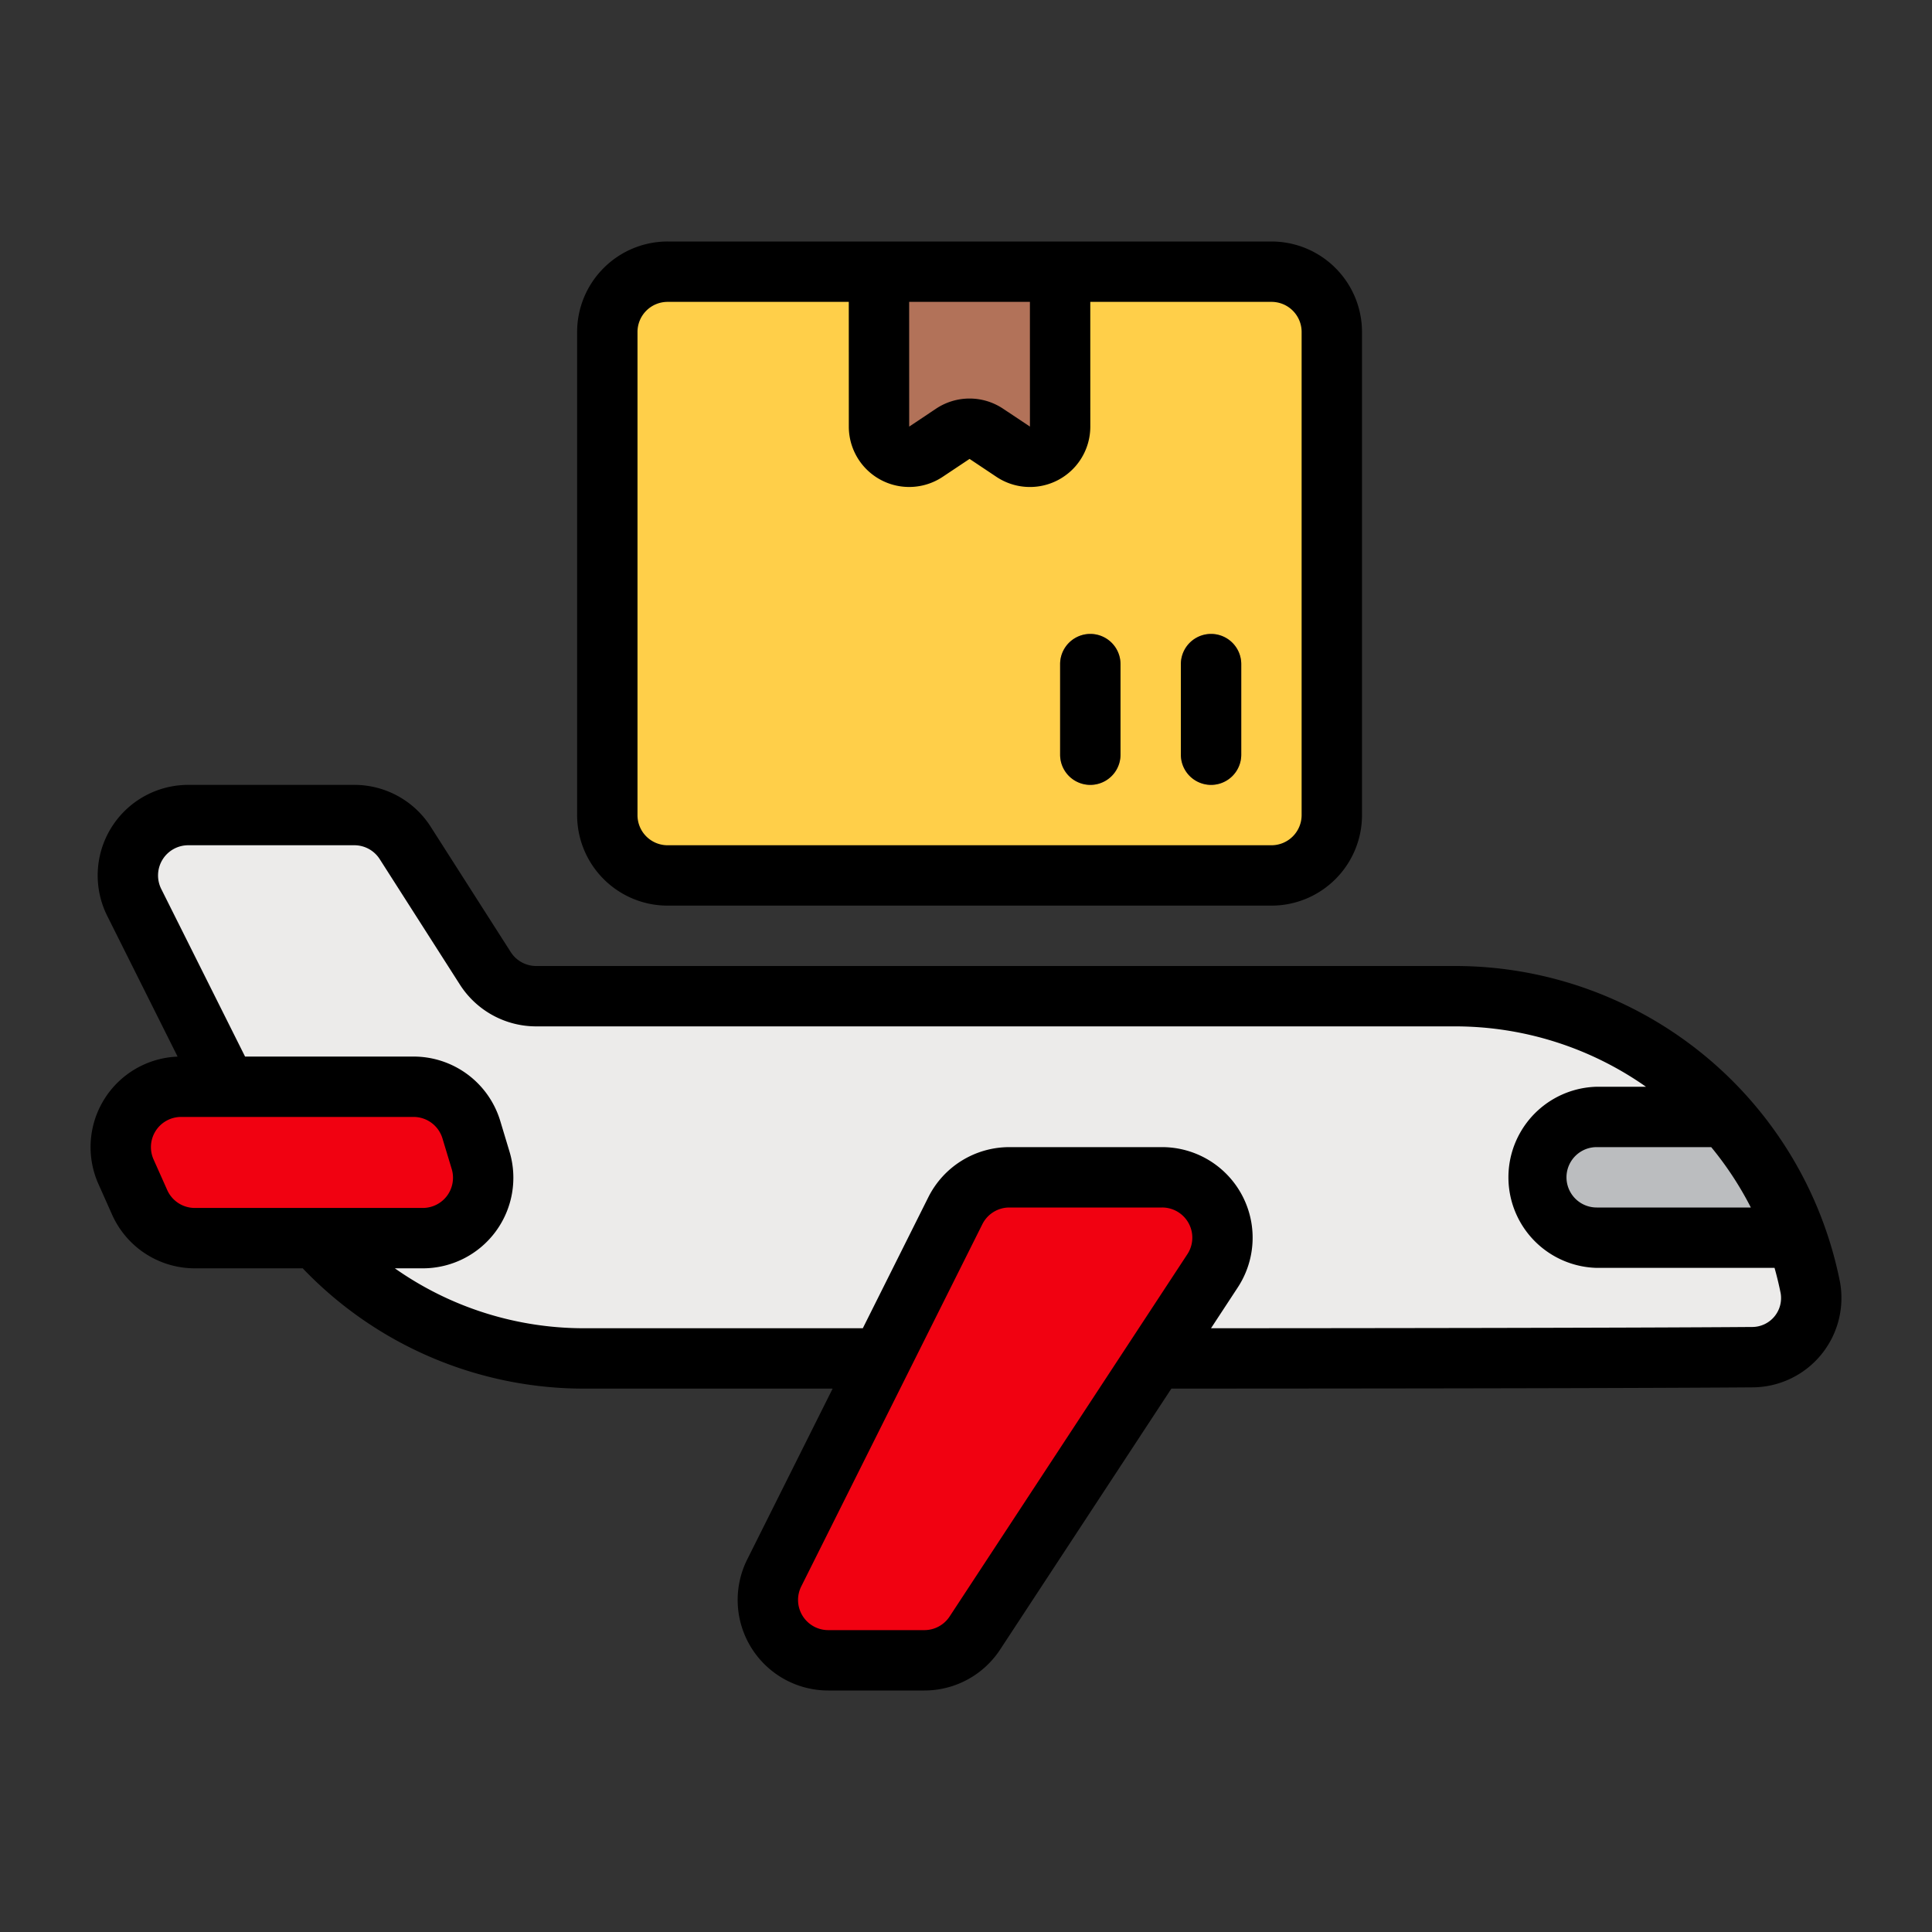
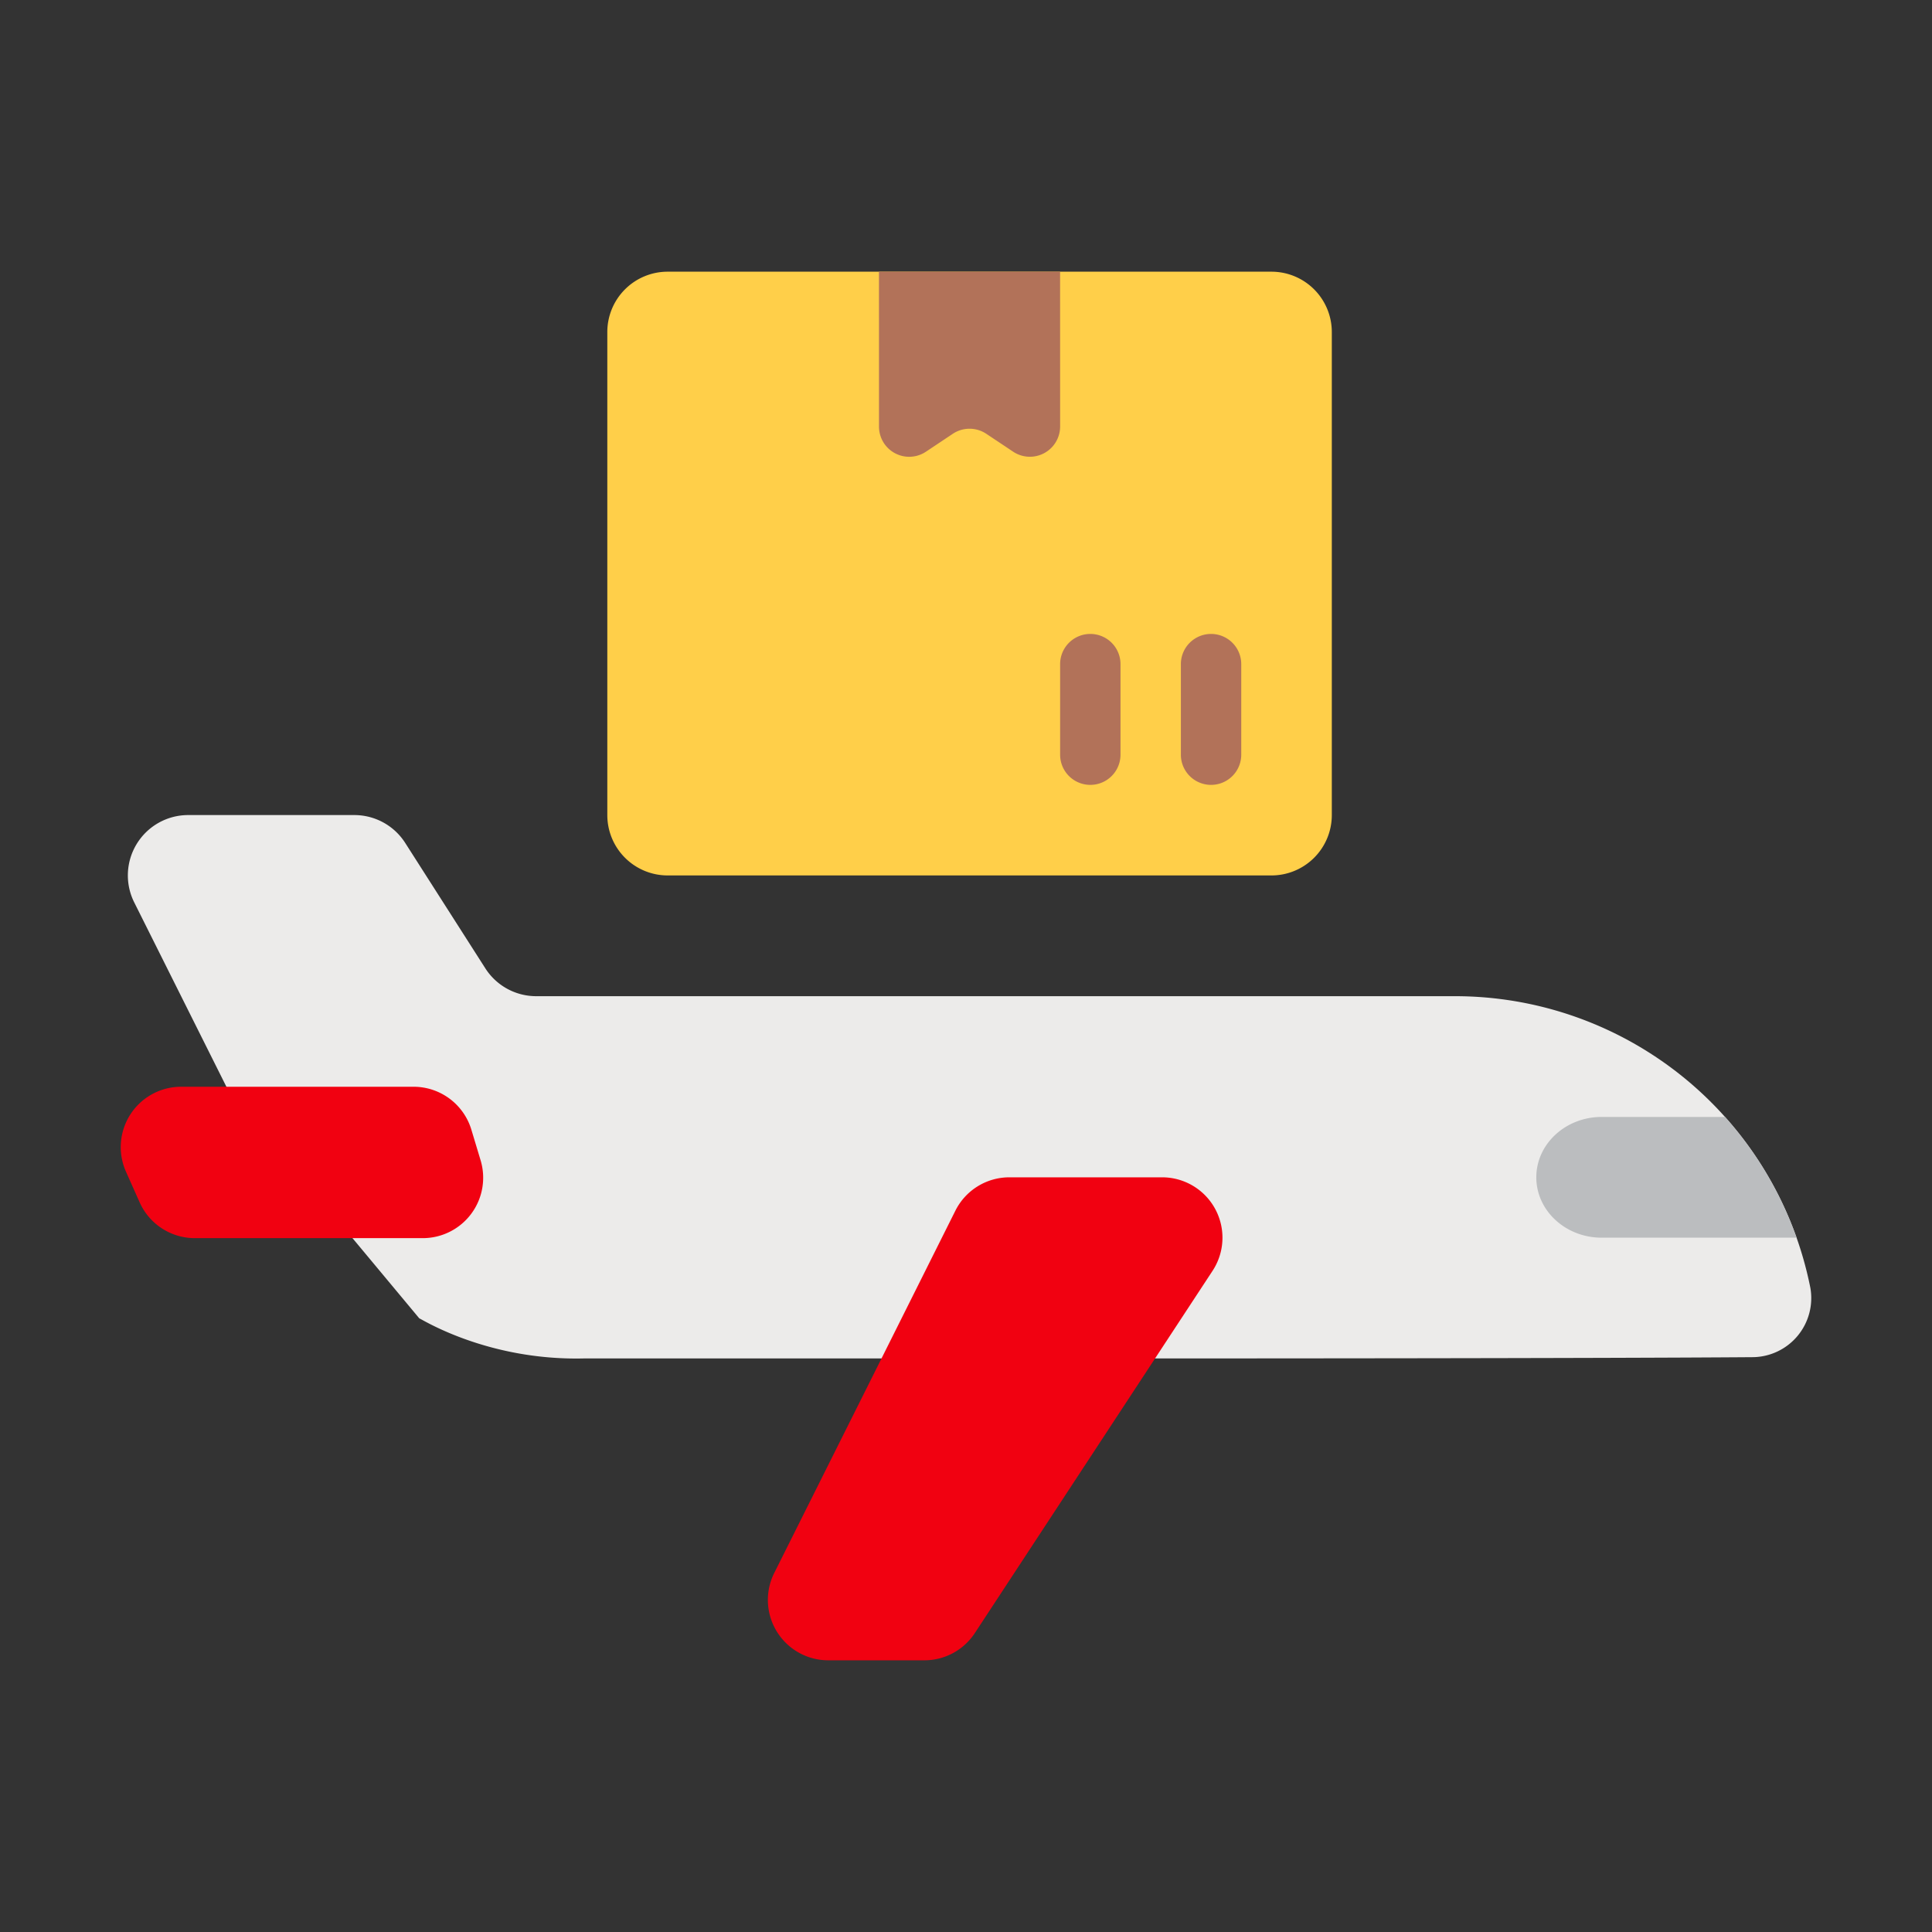
<svg xmlns="http://www.w3.org/2000/svg" version="1.1" width="512" height="512" x="0" y="0" viewBox="0 0 64 64" style="enable-background:new 0 0 512 512" xml:space="preserve" fill-rule="evenodd" class="">
  <rect x="0" y="0" width="64" height="64" fill="#333333" stroke="none" />
  <g>
    <path fill="#ecebea" d="m7.5 36-3.053-6.106A1.999 1.999 0 0 1 6.236 27h5.502a2 2 0 0 1 1.685.923l2.654 4.154a2 2 0 0 0 1.685.923h30.439a12.003 12.003 0 0 1 11.769 9.659 1.957 1.957 0 0 1-1.928 2.299c-5.102.039-17.641.042-19.779.042H19.348c-3.268.079-5.447-1.349-5.457-1.326" opacity="1" data-original="#ecebea" class="" />
    <path fill="#bbbdbf" d="M59.514 41h-6.456c-1.196 0-2.166-.896-2.166-2s.97-2 2.166-2h4.087a12 12 0 0 1 2.369 4z" opacity="1" data-original="#bbbdbf" />
    <path fill="#ffcf49" d="M44.118 11a2 2 0 0 0-2-2h-20a1.999 1.999 0 0 0-2 2v16a2 2 0 0 0 2 2h20a2 2 0 0 0 2-2z" opacity="1" data-original="#fed269" class="" />
    <g fill="#b27259">
      <path d="m29.117 9 .001 5.132a1 1 0 0 0 1.554.832l.891-.594a1 1 0 0 1 1.109 0c.255.17.572.38.891.594a1.002 1.002 0 0 0 1.555-.833L35.117 9M35.118 22a1 1 0 0 1 2 0v3a1 1 0 0 1-2 0zM39.118 22a1 1 0 0 1 2 0v3a1 1 0 0 1-2 0z" fill="#b27259" opacity="1" data-original="#b27259" class="" />
    </g>
    <path fill="#f10111" d="M40.168 42.097A2 2 0 0 0 38.496 39h-5.059a2 2 0 0 0-1.789 1.106l-6 12A2 2 0 0 0 27.437 55h3.184c.674 0 1.302-.339 1.672-.903l7.875-12zM14.006 41.015a2.001 2.001 0 0 0 1.915-2.577l-.306-1.015A2 2 0 0 0 13.7 36H6a2 2 0 0 0-1.826 2.816l.453 1.015a2 2 0 0 0 1.826 1.184z" opacity="1" data-original="#ff656f" class="" />
-     <path d="M22.118 8h20c.796 0 1.559.316 2.121.879.563.562.879 1.325.879 2.121v16c0 .796-.316 1.559-.879 2.121a2.996 2.996 0 0 1-2.121.879h-20a2.996 2.996 0 0 1-2.121-.879A2.996 2.996 0 0 1 19.118 27V11c0-.796.316-1.559.879-2.121A2.996 2.996 0 0 1 22.118 8zm5.999 2h-5.999a.997.997 0 0 0-1 1v16a.997.997 0 0 0 1 1h20a1 1 0 0 0 1-1V11a.997.997 0 0 0-1-1h-6.001l.001 4.131a2 2 0 0 1-3.11 1.665l-.89-.594-.891.594a2 2 0 0 1-3.109-1.664zm6 0h-4l.001 4.132.89-.594a2 2 0 0 1 2.219 0l.891.593zm1.001 12a1 1 0 0 1 2 0v3a1 1 0 0 1-2 0zm4 0a1 1 0 0 1 2 0v3a1 1 0 0 1-2 0zm-29.09 20.015H6.453a3.001 3.001 0 0 1-2.739-1.776l-.453-1.016a3 3 0 0 1 2.622-4.221l-2.33-4.66A3 3 0 0 1 6.236 26h5.502a3 3 0 0 1 2.528 1.385l2.654 4.155a1 1 0 0 0 .842.46h30.439a13 13 0 0 1 12.75 10.464l.004.021a2.96 2.96 0 0 1-2.905 3.473c-4.775.036-16.059.041-19.247.042l-5.674 8.646A2.999 2.999 0 0 1 30.621 56h-3.184a3 3 0 0 1-2.684-4.342L27.582 46h-8.234a12.89 12.89 0 0 1-9.32-3.985zM13.7 37H6a1 1 0 0 0-.913 1.408l.453 1.015a1 1 0 0 0 .913.592h7.553c.316 0 .614-.15.803-.403.188-.254.246-.583.155-.886l-.307-1.015A1 1 0 0 0 13.7 37zm-5.582-2H13.7a3 3 0 0 1 2.872 2.134l.306 1.015a3 3 0 0 1-2.872 3.866h-.926A10.88 10.88 0 0 0 19.348 44h9.234l2.171-4.342A3.002 3.002 0 0 1 33.437 38h5.059a3.001 3.001 0 0 1 2.508 4.646L40.116 44c4.256-.002 13.668-.01 17.919-.042h.007a.958.958 0 0 0 .944-1.121 11.329 11.329 0 0 0-.202-.837h-5.892a3.001 3.001 0 0 1 0-6h1.633a11 11 0 0 0-6.324-2H17.762a2.999 2.999 0 0 1-2.528-1.385l-2.654-4.153a.998.998 0 0 0-.842-.462H6.236a1 1 0 0 0-.895 1.447zm49.881 5a11.036 11.036 0 0 0-1.313-2h-3.794a1 1 0 0 0 0 2zm-25.457.553-6 12A1 1 0 0 0 27.437 54h3.184c.337 0 .651-.17.836-.451l7.875-12A.999.999 0 0 0 38.496 40h-5.059c-.379 0-.725.214-.895.553z" fill="#000000" opacity="1" data-original="#000000" class="" />
  </g>
</svg>